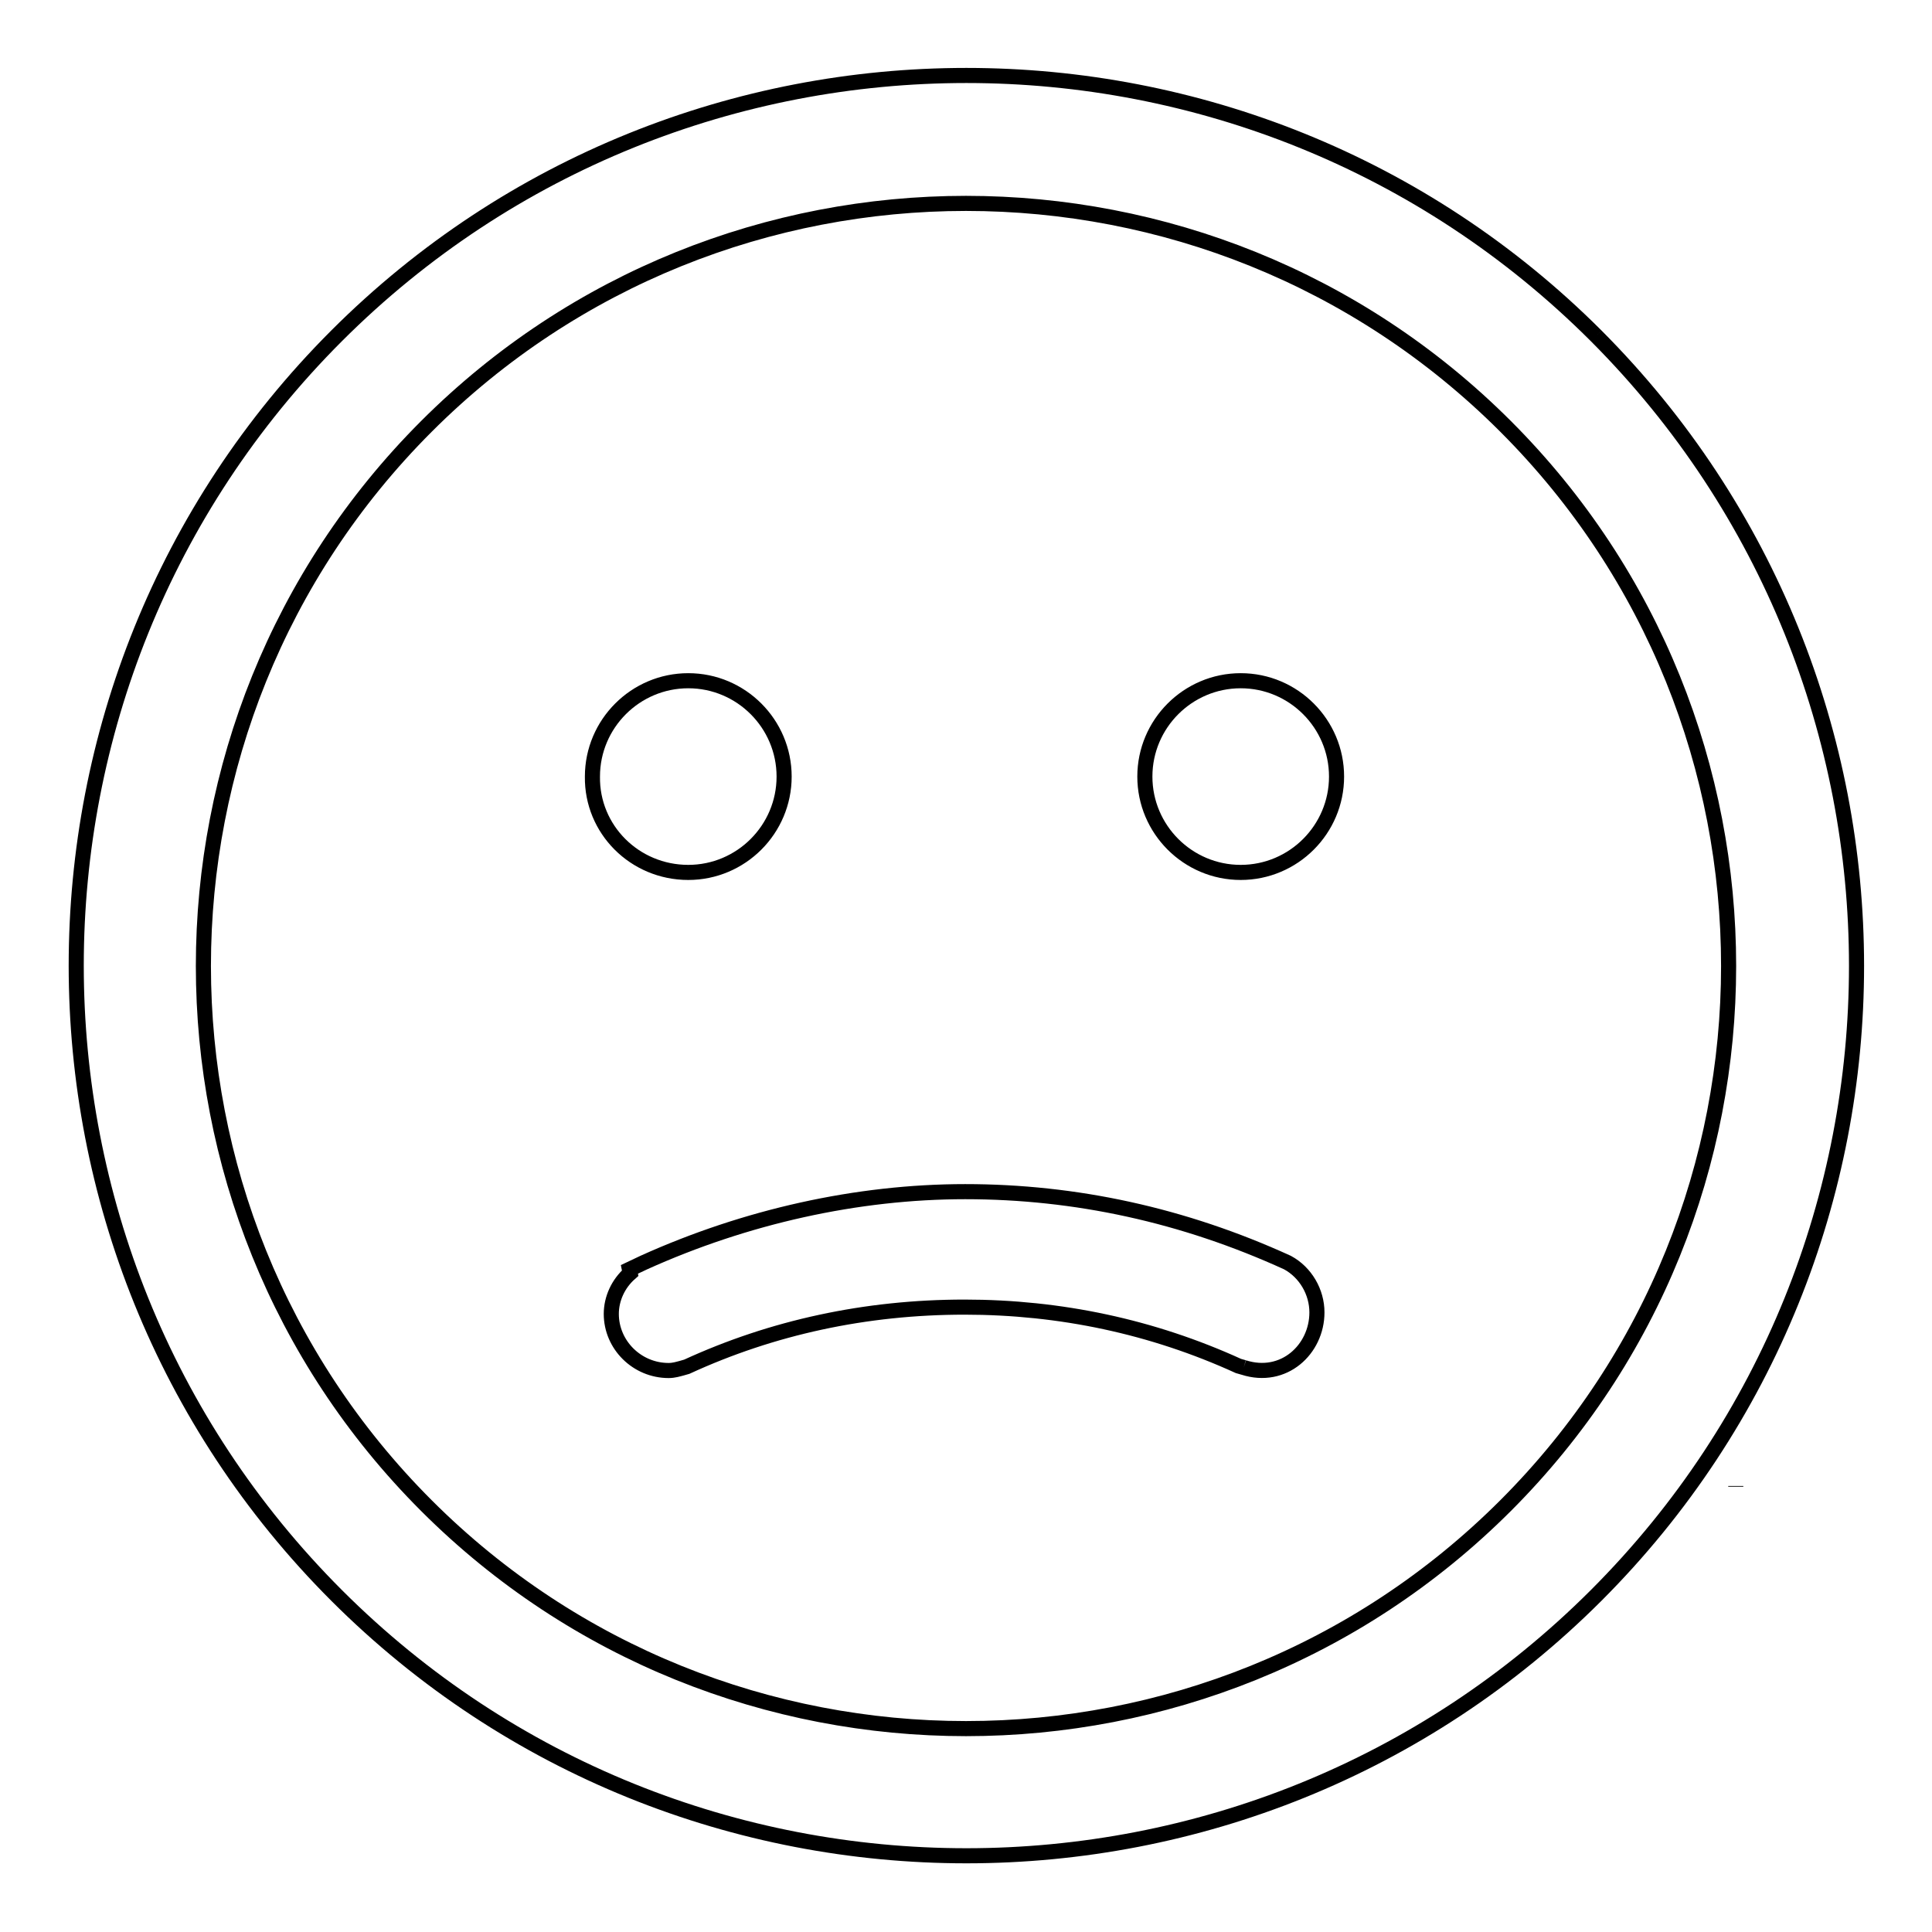
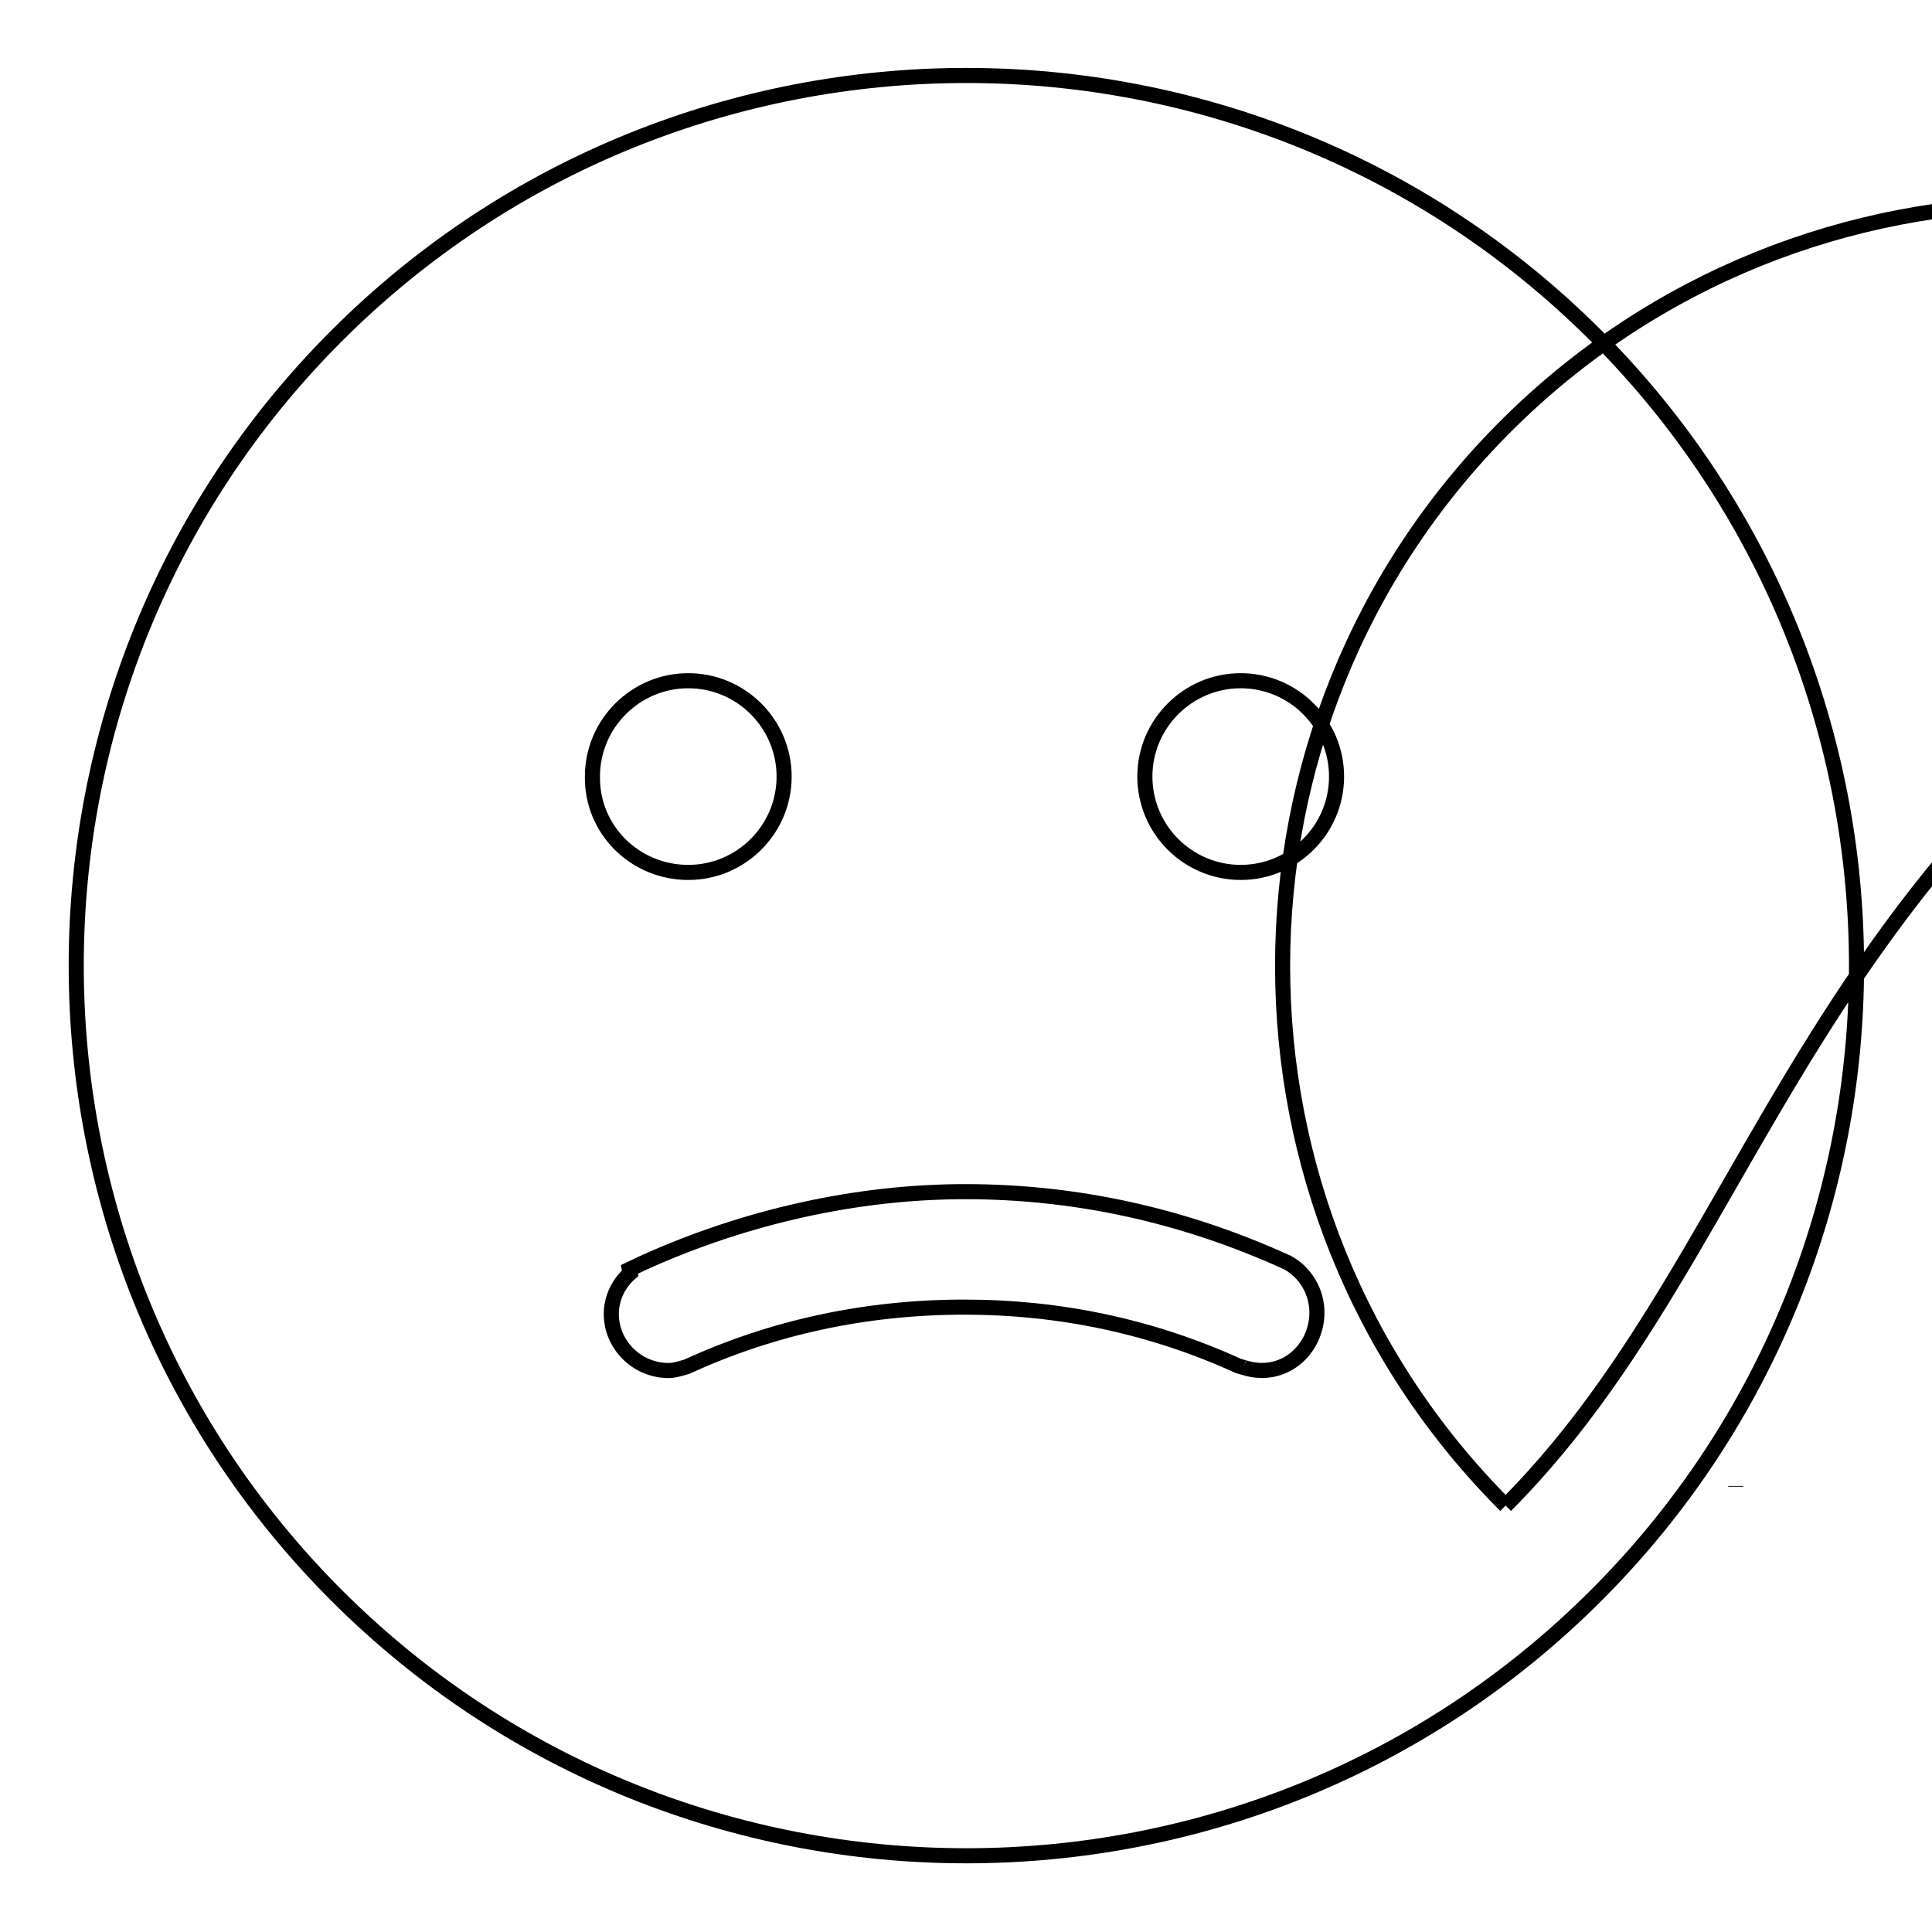
<svg xmlns="http://www.w3.org/2000/svg" version="1.1" x="0px" y="0px" viewBox="0 0 256 256" enable-background="new 0 0 256 256" xml:space="preserve">
  <g>
-     <path stroke-width="2" fill-opacity="0" stroke="#000000" d="M230,197L230,197l0-0.1L230,197z M211.5,44.5c-46-46-120.9-46-166.9,0c-46,46-46,120.9,0,166.9 c46,46,120.9,46,166.9,0C257.5,165.4,257.5,90.6,211.5,44.5 M199.5,199.5c-39.4,39.4-103.6,39.4-143,0c-39.4-39.4-39.4-103.6,0-143 c39.4-39.4,103.6-39.4,143,0C238.9,95.9,238.9,160.1,199.5,199.5 M91.2,115.6c7,0,12.7-5.7,12.7-12.7c0-7-5.7-12.7-12.7-12.7 c-7,0-12.7,5.7-12.7,12.7C78.4,109.9,84.1,115.6,91.2,115.6 M164.4,115.6c7,0,12.7-5.7,12.7-12.7c0-7-5.7-12.7-12.7-12.7 c-7,0-12.7,5.7-12.7,12.7C151.7,109.9,157.4,115.6,164.4,115.6 M164.8,181.2l-0.7-0.2c-11.4-5.2-23.6-7.8-36.3-7.8 c-13.1,0-25.5,2.7-36.8,7.9l-0.7,0.2c-0.4,0.1-1,0.3-1.7,0.3c-4.2,0-7.6-3.4-7.6-7.5c0-2,0.9-4,2.5-5.4l-0.1-0.5l1.9-0.9 c13.5-6.1,28.3-9.4,42.6-9.4c14.6,0,28.9,3.1,42.7,9.4c2.4,1.3,3.9,3.9,3.9,6.6C174.5,178.8,170.1,182.9,164.8,181.2" />
+     <path stroke-width="2" fill-opacity="0" stroke="#000000" d="M230,197L230,197l0-0.1L230,197z M211.5,44.5c-46-46-120.9-46-166.9,0c-46,46-46,120.9,0,166.9 c46,46,120.9,46,166.9,0C257.5,165.4,257.5,90.6,211.5,44.5 M199.5,199.5c-39.4-39.4-39.4-103.6,0-143 c39.4-39.4,103.6-39.4,143,0C238.9,95.9,238.9,160.1,199.5,199.5 M91.2,115.6c7,0,12.7-5.7,12.7-12.7c0-7-5.7-12.7-12.7-12.7 c-7,0-12.7,5.7-12.7,12.7C78.4,109.9,84.1,115.6,91.2,115.6 M164.4,115.6c7,0,12.7-5.7,12.7-12.7c0-7-5.7-12.7-12.7-12.7 c-7,0-12.7,5.7-12.7,12.7C151.7,109.9,157.4,115.6,164.4,115.6 M164.8,181.2l-0.7-0.2c-11.4-5.2-23.6-7.8-36.3-7.8 c-13.1,0-25.5,2.7-36.8,7.9l-0.7,0.2c-0.4,0.1-1,0.3-1.7,0.3c-4.2,0-7.6-3.4-7.6-7.5c0-2,0.9-4,2.5-5.4l-0.1-0.5l1.9-0.9 c13.5-6.1,28.3-9.4,42.6-9.4c14.6,0,28.9,3.1,42.7,9.4c2.4,1.3,3.9,3.9,3.9,6.6C174.5,178.8,170.1,182.9,164.8,181.2" />
  </g>
</svg>